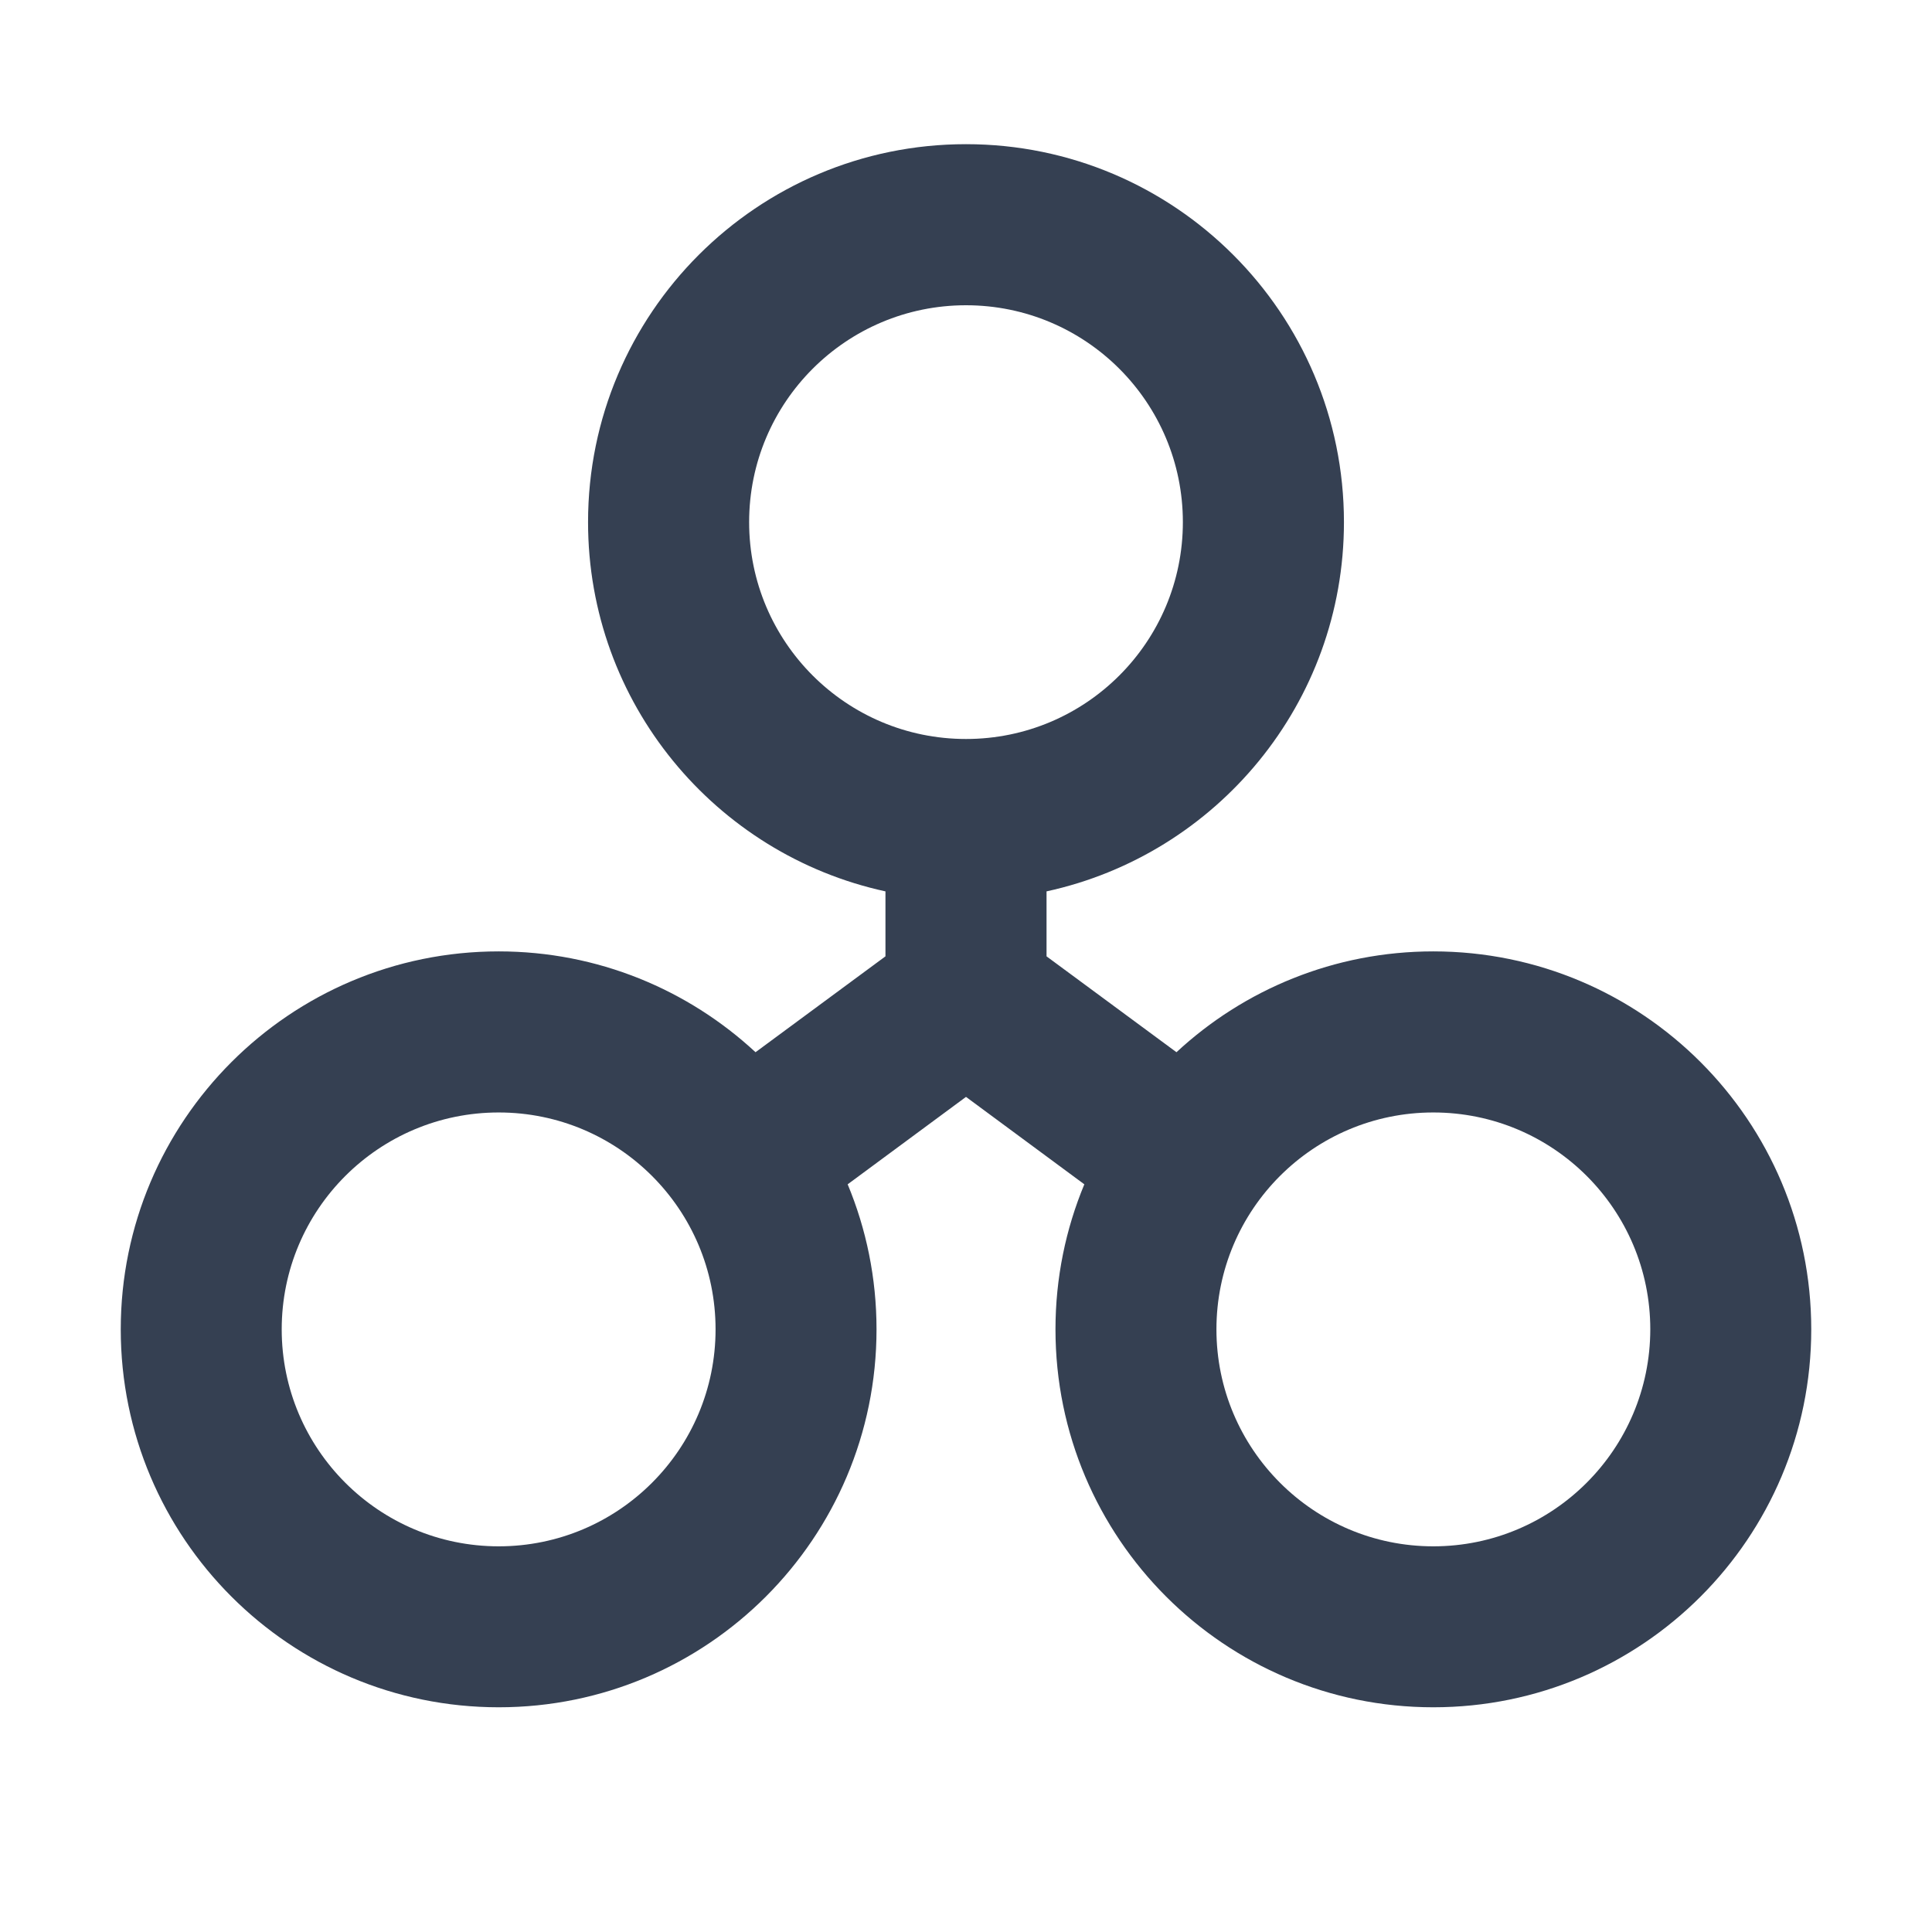
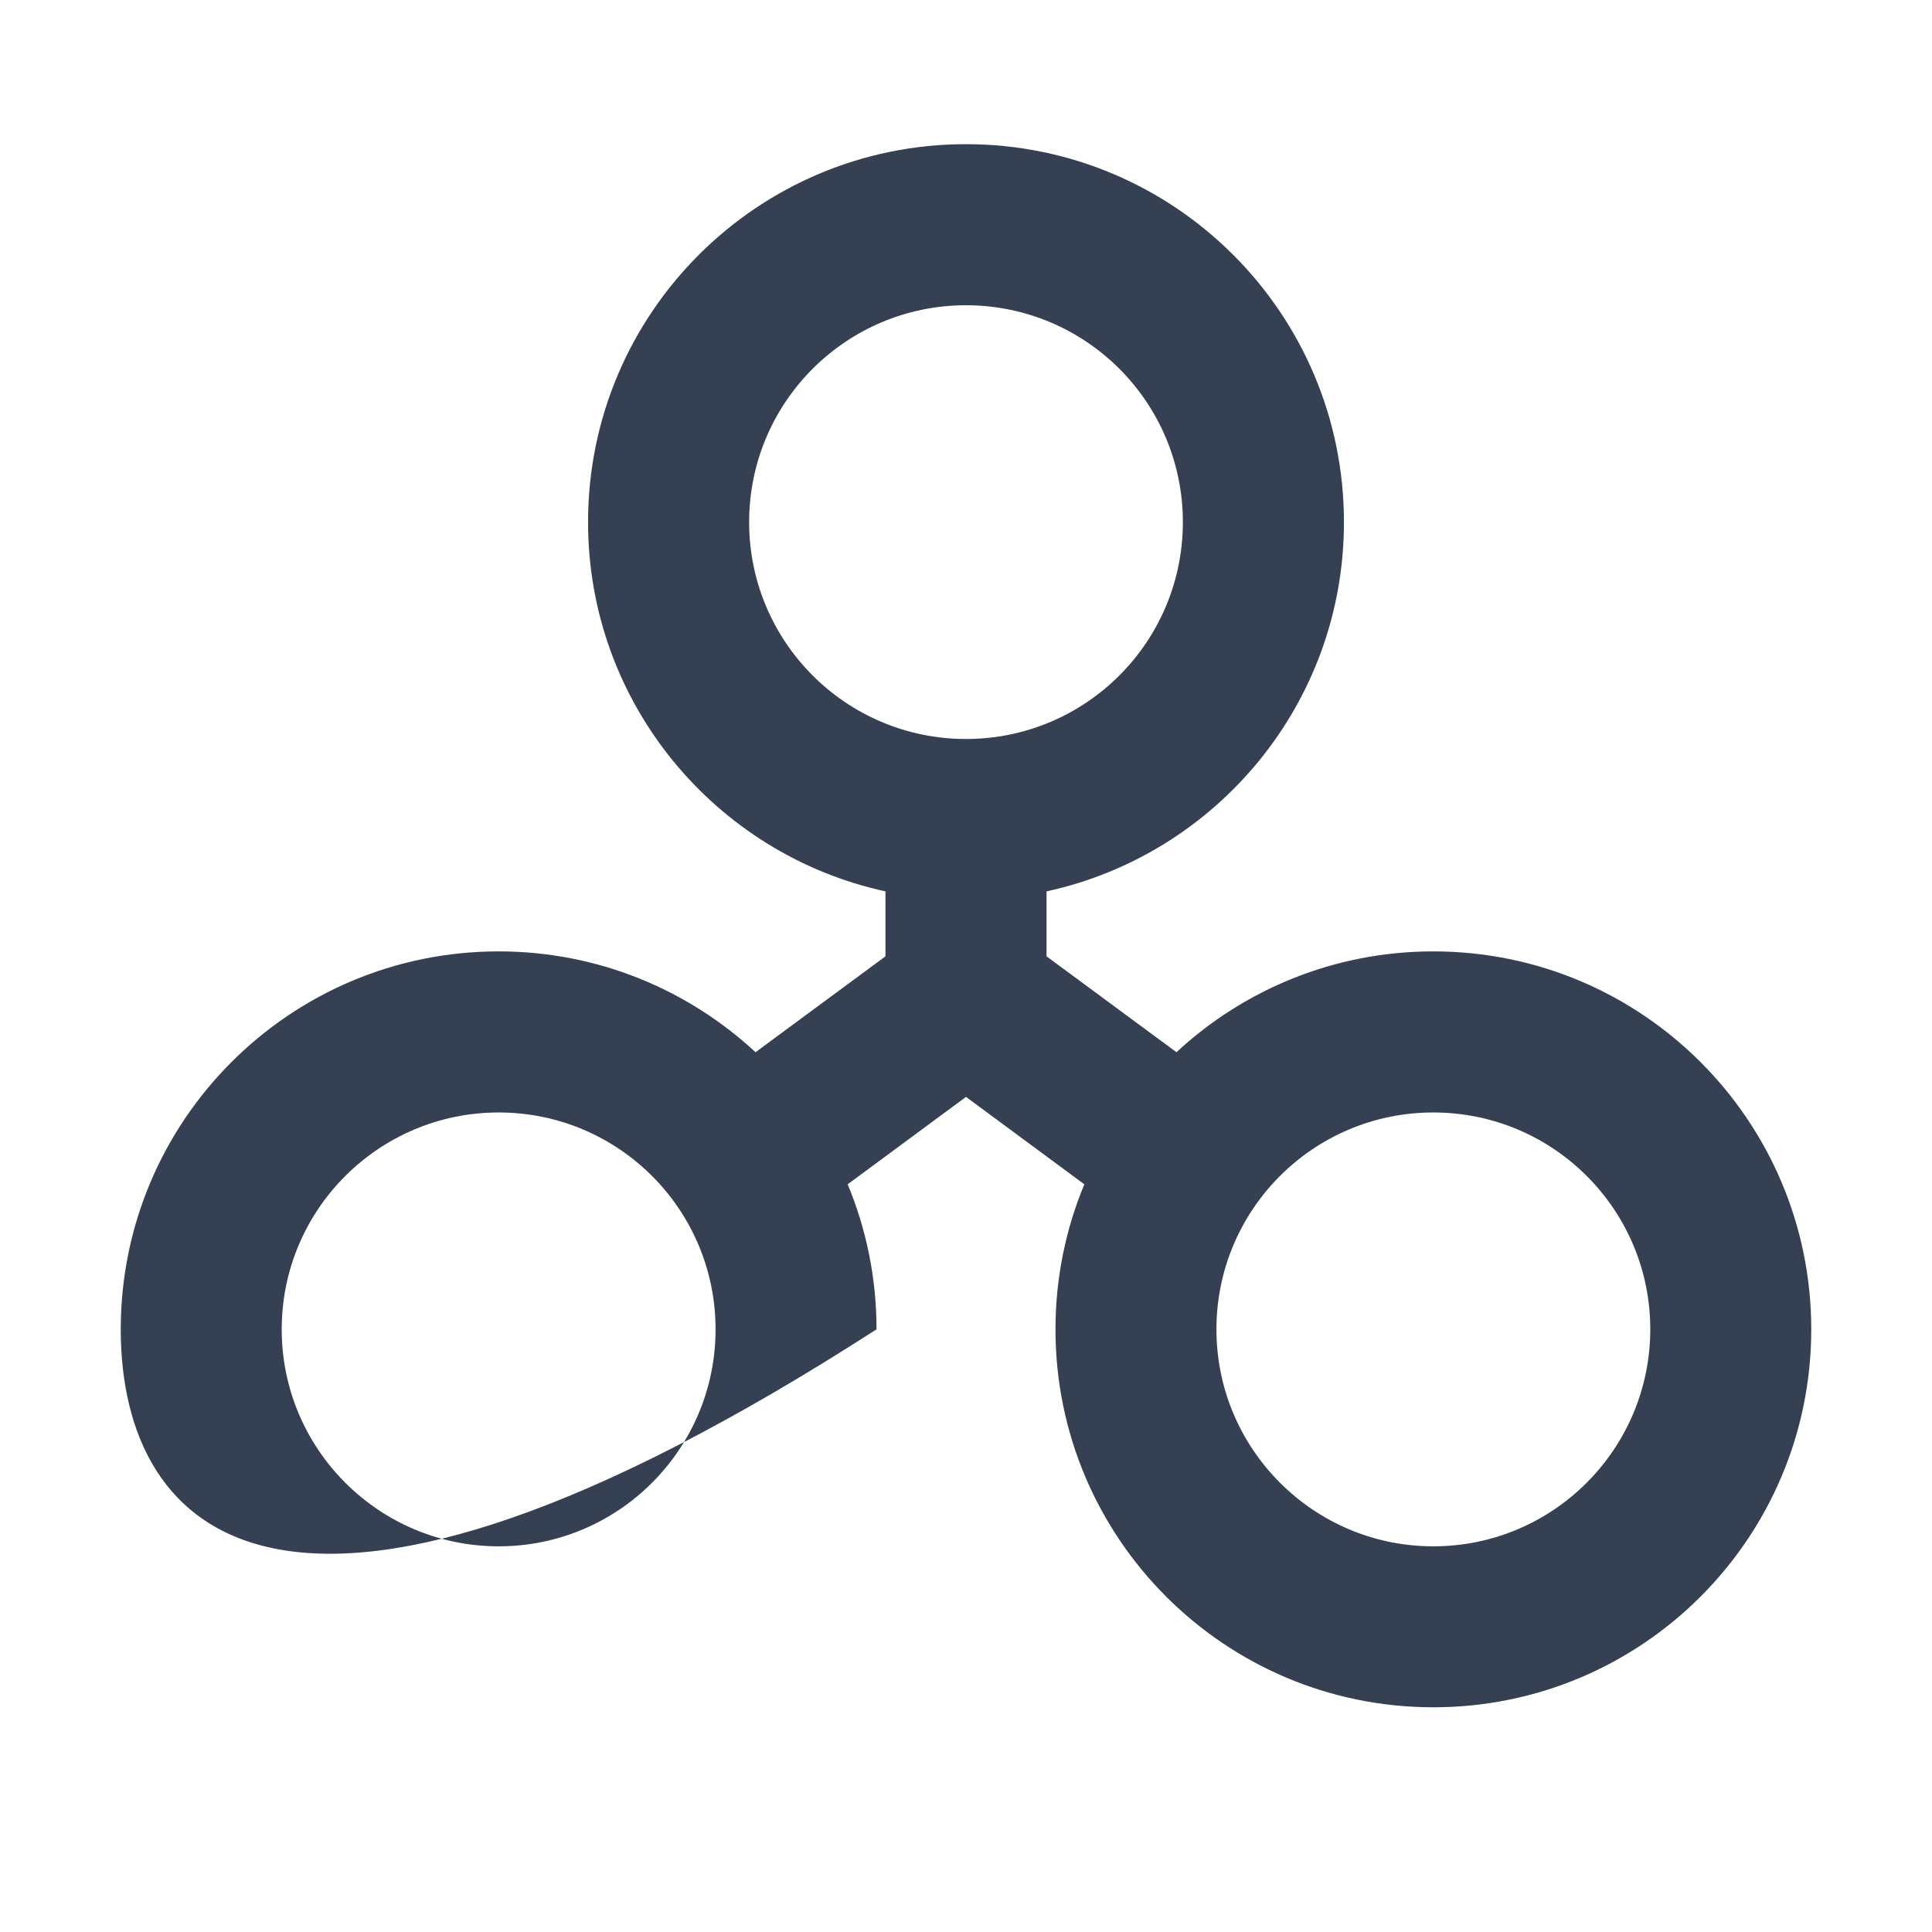
<svg xmlns="http://www.w3.org/2000/svg" width="16" height="16" viewBox="0 0 16 16" fill="none">
-   <path d="M5.926 11.009C5.926 10.017 5.122 9.213 4.13 9.213C3.138 9.213 2.333 10.017 2.333 11.009C2.333 12.001 3.138 12.806 4.13 12.806C5.122 12.806 5.926 12.001 5.926 11.009ZM13.667 11.009C13.667 10.017 12.863 9.213 11.87 9.213C10.878 9.213 10.074 10.017 10.074 11.009C10.074 12.001 10.879 12.806 11.87 12.806C12.862 12.806 13.666 12.001 13.667 11.009ZM9.796 4.324C9.796 3.332 8.992 2.528 8 2.528C7.008 2.528 6.204 3.332 6.204 4.324C6.204 5.316 7.008 6.12 8 6.12C8.992 6.12 9.796 5.316 9.796 4.324ZM11.13 4.324C11.13 5.824 10.075 7.076 8.667 7.382V7.92L9.743 8.714C10.301 8.196 11.049 7.879 11.87 7.879C13.599 7.879 15 9.281 15 11.009C15 12.738 13.599 14.139 11.87 14.139C10.142 14.139 8.741 12.738 8.741 11.009C8.741 10.584 8.826 10.178 8.98 9.808L8 9.084L7.02 9.808C7.174 10.178 7.259 10.584 7.259 11.009C7.259 12.738 5.858 14.139 4.13 14.139C2.401 14.139 1 12.738 1 11.009C1 9.281 2.401 7.879 4.13 7.879C4.951 7.879 5.698 8.196 6.257 8.714L7.333 7.92V7.382C5.925 7.076 4.87 5.824 4.87 4.324C4.87 2.595 6.272 1.194 8 1.194C9.728 1.194 11.13 2.595 11.13 4.324Z" fill="#354052" />
+   <path d="M5.926 11.009C5.926 10.017 5.122 9.213 4.13 9.213C3.138 9.213 2.333 10.017 2.333 11.009C2.333 12.001 3.138 12.806 4.13 12.806C5.122 12.806 5.926 12.001 5.926 11.009ZM13.667 11.009C13.667 10.017 12.863 9.213 11.87 9.213C10.878 9.213 10.074 10.017 10.074 11.009C10.074 12.001 10.879 12.806 11.87 12.806C12.862 12.806 13.666 12.001 13.667 11.009ZM9.796 4.324C9.796 3.332 8.992 2.528 8 2.528C7.008 2.528 6.204 3.332 6.204 4.324C6.204 5.316 7.008 6.12 8 6.12C8.992 6.12 9.796 5.316 9.796 4.324ZM11.13 4.324C11.13 5.824 10.075 7.076 8.667 7.382V7.92L9.743 8.714C10.301 8.196 11.049 7.879 11.87 7.879C13.599 7.879 15 9.281 15 11.009C15 12.738 13.599 14.139 11.87 14.139C10.142 14.139 8.741 12.738 8.741 11.009C8.741 10.584 8.826 10.178 8.98 9.808L8 9.084L7.02 9.808C7.174 10.178 7.259 10.584 7.259 11.009C2.401 14.139 1 12.738 1 11.009C1 9.281 2.401 7.879 4.13 7.879C4.951 7.879 5.698 8.196 6.257 8.714L7.333 7.92V7.382C5.925 7.076 4.87 5.824 4.87 4.324C4.87 2.595 6.272 1.194 8 1.194C9.728 1.194 11.13 2.595 11.13 4.324Z" fill="#354052" />
</svg>